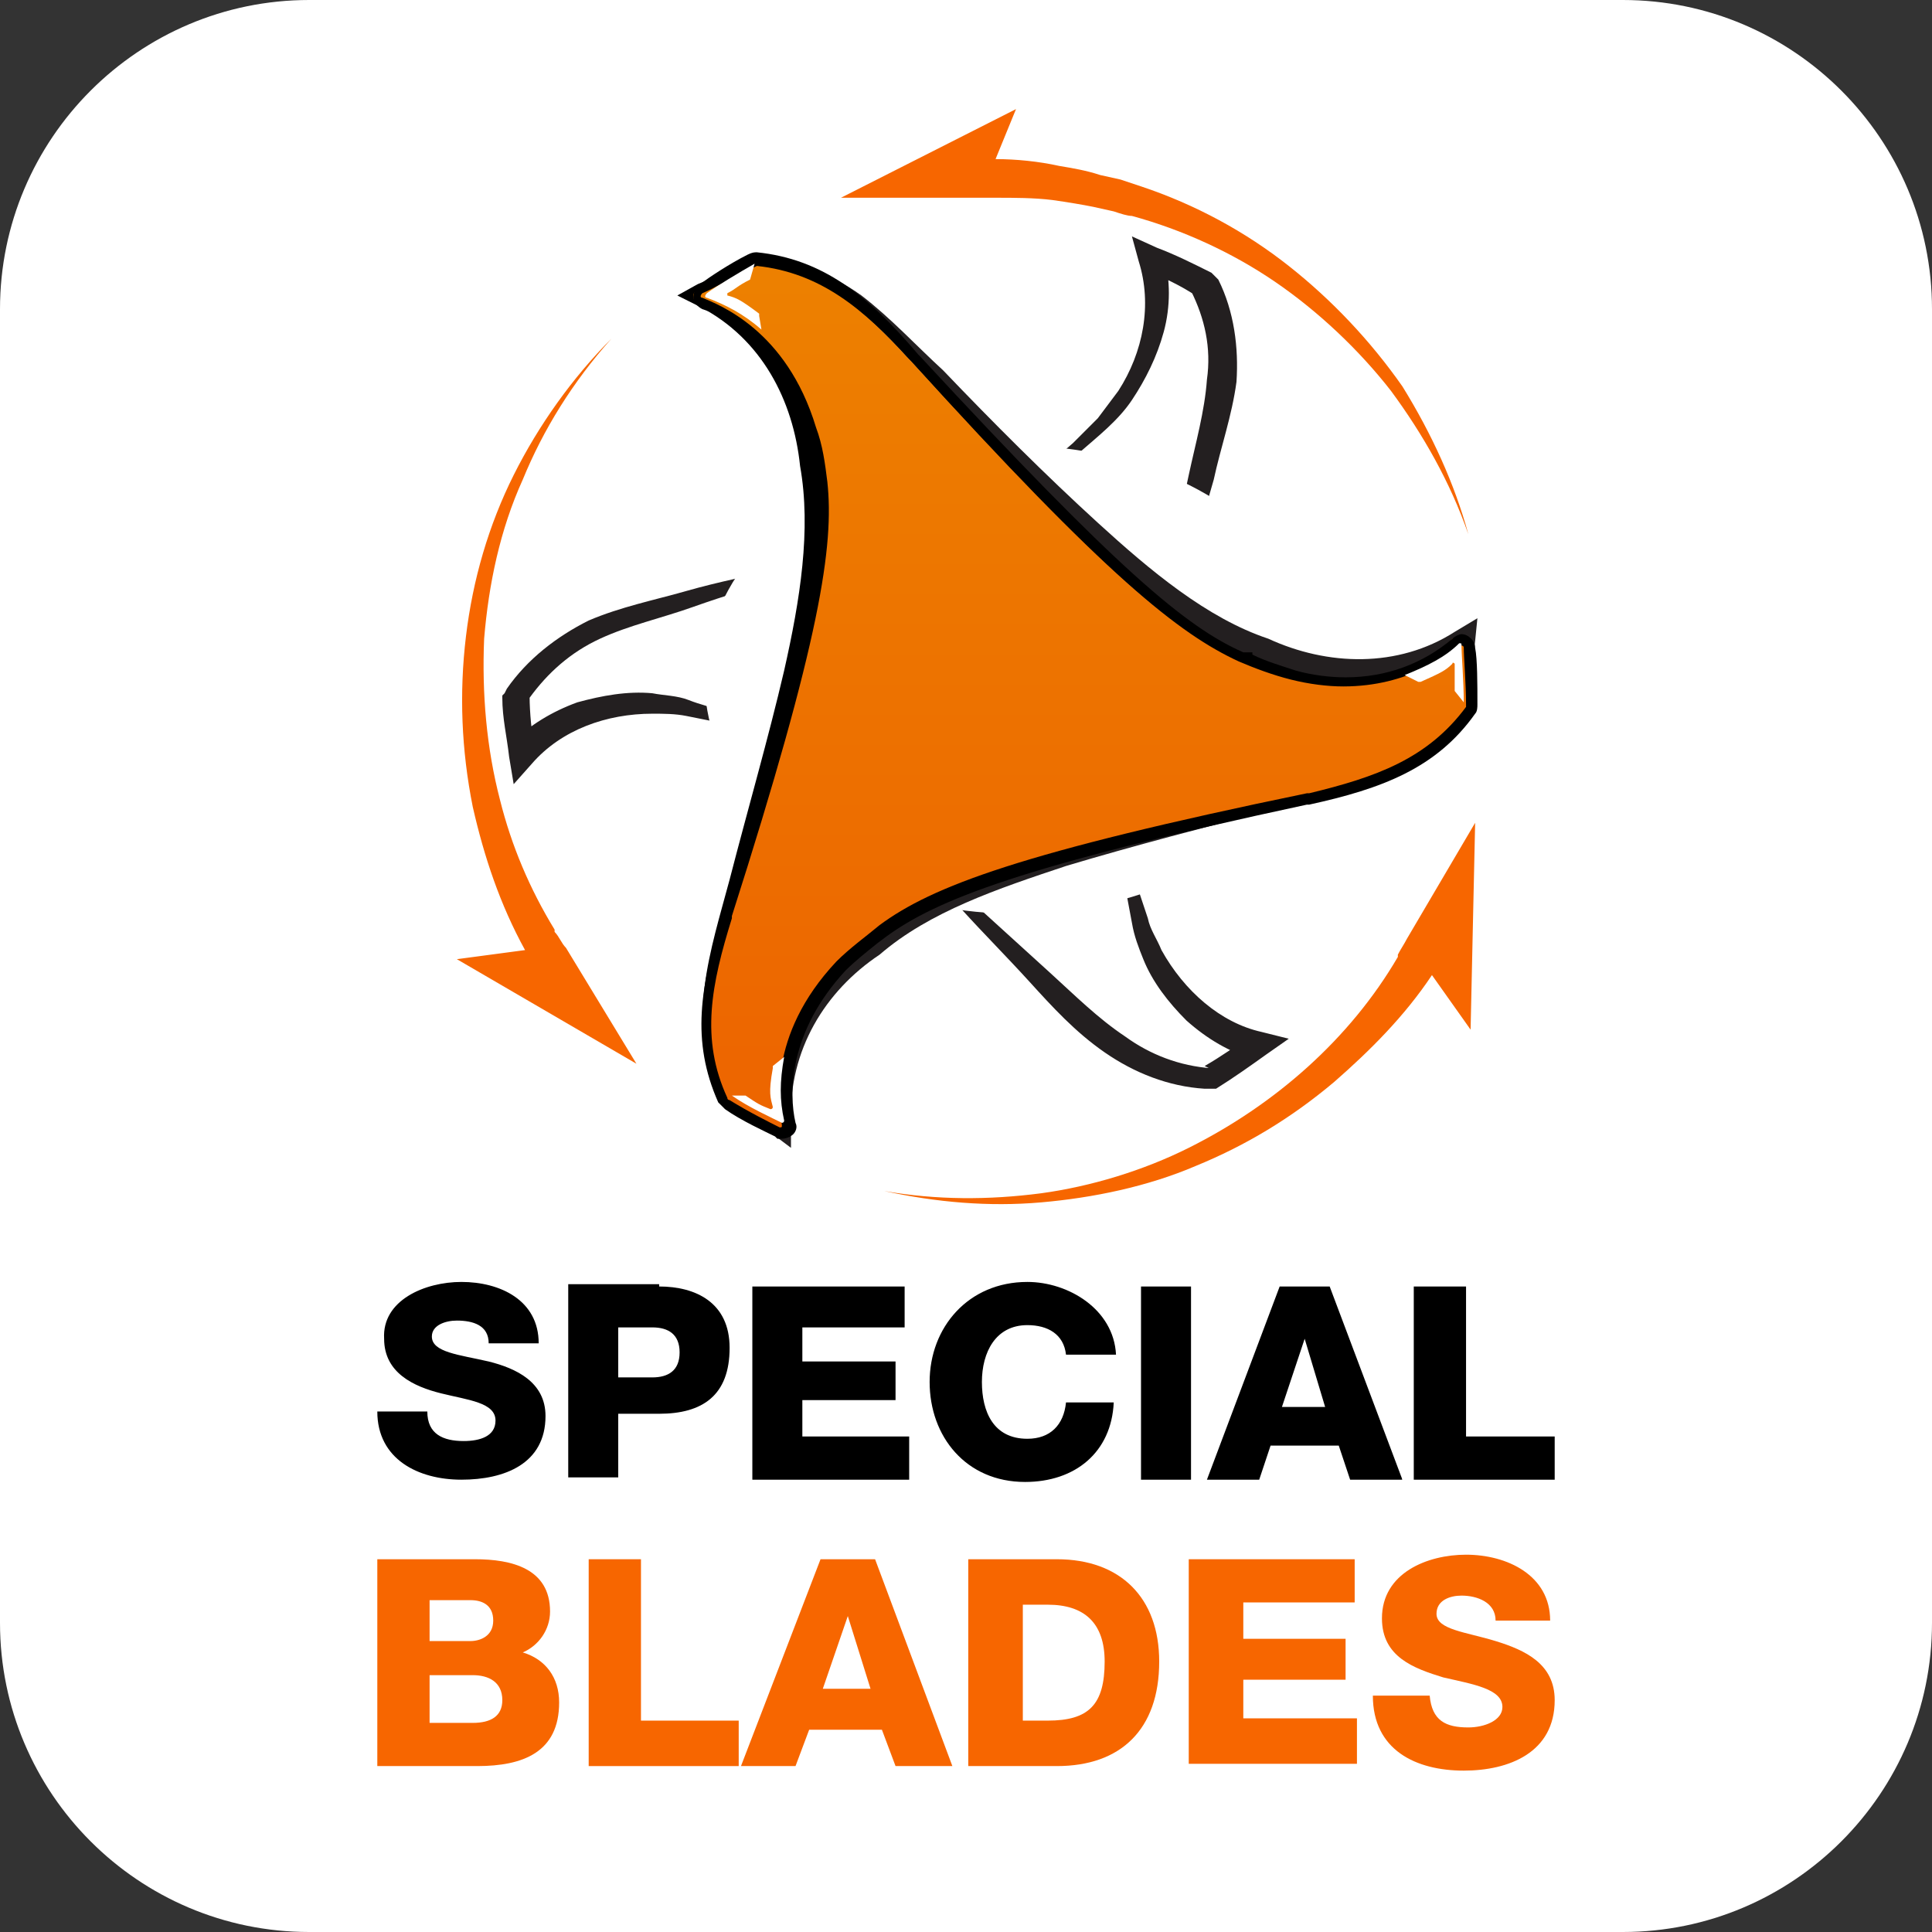
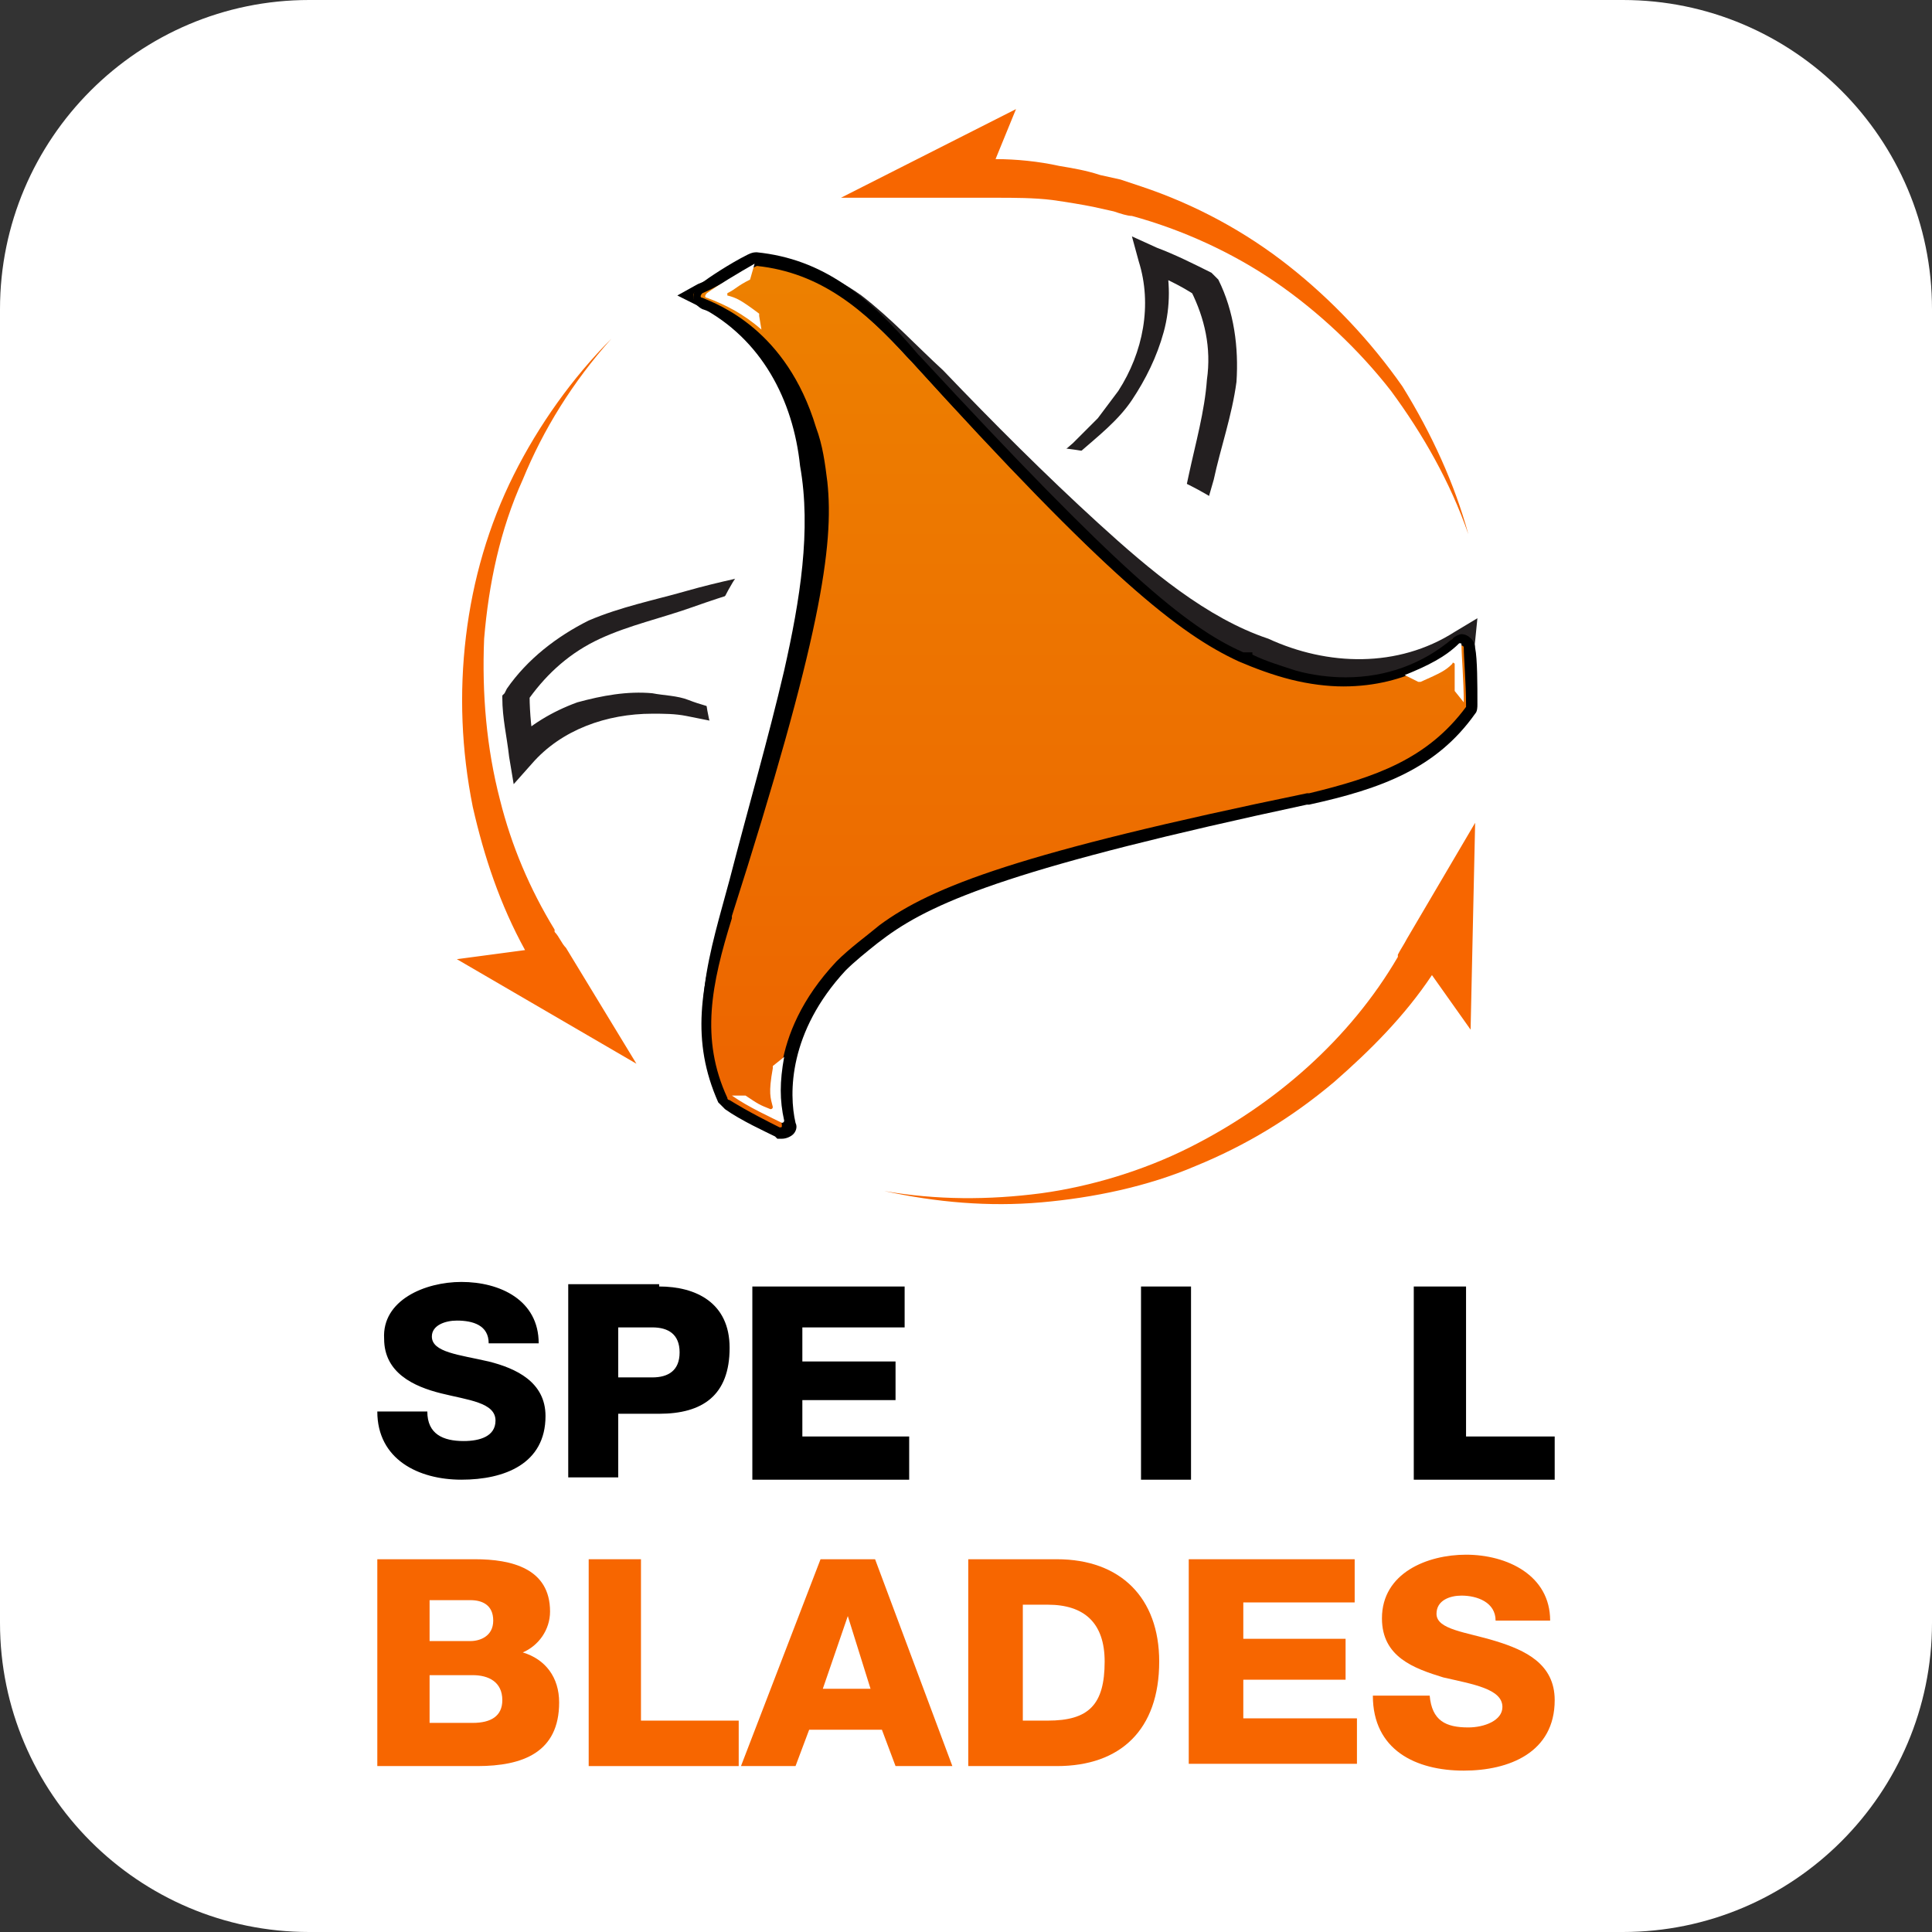
<svg xmlns="http://www.w3.org/2000/svg" version="1.1" id="Layer_1" x="0px" y="0px" width="85px" height="85px" viewBox="0 0 85 85" style="enable-background:new 0 0 85 85;" xml:space="preserve">
  <rect x="0" y="0" width="85" height="85" fill="#333333" stroke="none" />
  <style type="text/css">
	.st0{fill:#FFFFFF;}
	.st1{fill:#231F20;}
	.st2{fill:#808184;}
	.st3{fill:url(#SVGID_1_);}
	.st4{fill:#F76600;}
</style>
  <g>
    <path class="st0" d="M71.4,85H13.6C6.1,85,0,78.9,0,71.4V13.6C0,6.1,6.1,0,13.6,0h57.8C78.9,0,85,6.1,85,13.6v57.8   C85,78.9,78.9,85,71.4,85z" />
    <g>
      <g>
-         <path class="st1" d="M39.5,36.9c1.1,0.9,2.2,1.9,3.4,2.9c1.1,1,2.2,2,3.3,3c1.1,1,2.1,2,3.3,2.8c1.1,0.8,2.4,1.3,3.8,1.4l-0.2,0     l0.1,0L53,46.9c0.7-0.4,1.4-0.9,2-1.3l0.2,1c-1.1-0.3-2.1-0.9-3-1.7c-0.8-0.8-1.5-1.7-1.9-2.7c-0.2-0.5-0.4-1-0.5-1.6     c-0.1-0.5-0.2-1.1-0.3-1.6c-0.1-1.1-0.1-2.1,0.1-3.2c0.1,1.1,0.2,2.1,0.4,3.1l0.5,1.5c0.1,0.5,0.4,0.9,0.6,1.4     c1,1.8,2.6,3.2,4.4,3.6l1.2,0.3l-1,0.7c-0.7,0.5-1.4,1-2.2,1.5l-0.1,0l-0.1,0l-0.1,0l-0.1,0l-0.1,0c-1.6-0.1-3.1-0.7-4.4-1.6     c-1.3-0.9-2.3-2-3.3-3.1c-1-1.1-2-2.1-3-3.2C41.4,39.1,40.4,38,39.5,36.9z" />
-       </g>
+         </g>
      <g>
        <path class="st1" d="M38.9,23.8c-1.4,0.5-2.8,1-4.2,1.5c-1.4,0.5-2.8,0.9-4.2,1.4c-1.4,0.5-2.8,0.8-4.1,1.4     c-1.3,0.6-2.3,1.5-3.1,2.6l0,0l-0.1,0.2l0.1-0.3c0,0.8,0.1,1.6,0.2,2.4l-1-0.3c0.8-0.8,1.8-1.4,2.9-1.8c1.1-0.3,2.2-0.5,3.3-0.4     c0.5,0.1,1.1,0.1,1.6,0.3c0.5,0.2,1,0.3,1.5,0.5c1,0.4,1.9,1,2.8,1.6c-1-0.5-1.9-0.8-2.9-1.1l-1.5-0.3c-0.5-0.1-1-0.1-1.5-0.1     c-2,0-4,0.7-5.3,2.2l-0.8,0.9l-0.2-1.2c-0.1-0.9-0.3-1.7-0.3-2.6l0-0.1l0.1-0.1l0.1-0.2l0,0l0,0c0.9-1.3,2.2-2.3,3.6-3     c1.4-0.6,2.9-0.9,4.3-1.3c1.4-0.4,2.9-0.7,4.3-1C36,24.4,37.5,24.1,38.9,23.8z" />
      </g>
      <g>
        <path class="st1" d="M50.6,29.4c0.2-1.4,0.5-2.8,0.8-4.3c0.3-1.4,0.6-2.8,0.9-4.2c0.3-1.4,0.7-2.8,0.8-4.2     c0.2-1.4-0.1-2.7-0.7-3.9l0.2,0.2L52.5,13l0.1,0c-0.6-0.4-1.4-0.8-2.2-1.1l0.8-0.7c0.3,1.1,0.3,2.3,0,3.4c-0.3,1.1-0.8,2.1-1.4,3     c-0.6,0.9-1.5,1.6-2.3,2.3c-0.9,0.6-1.8,1.1-2.8,1.5c0.9-0.6,1.7-1.2,2.5-1.9l1.1-1.1c0.3-0.4,0.6-0.8,0.9-1.2     c1.1-1.7,1.5-3.8,0.9-5.7l-0.3-1.1l1.1,0.5c0.8,0.3,1.6,0.7,2.4,1.1l0,0l0,0l0.1,0.1l0.1,0.1l0.1,0.1c0.7,1.4,0.9,3,0.8,4.5     c-0.2,1.5-0.7,2.9-1,4.3c-0.4,1.4-0.8,2.8-1.2,4.1C51.5,26.7,51.1,28.1,50.6,29.4z" />
      </g>
      <ellipse class="st0" cx="44.7" cy="29.9" rx="13.7" ry="10.3" />
      <g>
-         <path class="st1" d="M64.5,31.1c-0.9,1.4-2.2,2.4-3.8,3.1c-1.5,0.7-3.1,1-4.6,1.4c-3.1,0.8-6.2,1.6-9.2,2.5c-3,1-6,2-8.2,3.9     c-2.4,1.6-4,4.2-3.9,7.3l0,1.2L34,49.9c-0.7-0.5-1.5-1.1-2.2-1.6L32,48c0.9,0.2,1.7,0.5,2.5,0.8l-0.8,0.6     c-0.5-1.7-0.4-3.5,0.2-5.2c0.3-0.8,0.8-1.6,1.3-2.3c0.6-0.8,1.2-1.3,1.9-1.9c1.3-1.2,3-1.9,4.5-2.4c1.6-0.5,3.2-0.9,4.7-1.3     c3.1-0.7,6.3-1.3,9.5-1.9c1.6-0.3,3.1-0.5,4.6-1c1.5-0.5,2.8-1.3,3.8-2.6L64.5,31.1z" />
-       </g>
+         </g>
      <g>
        <path d="M31.8,48.2c-0.7-1.4-1-3.2-0.8-4.8c0.2-1.6,0.7-3.2,1.1-4.7c0.8-3.1,1.7-6.2,2.4-9.2c0.7-3.1,1.2-6.2,0.7-9     c-0.3-2.9-1.7-5.6-4.4-7l-1-0.5l0.9-0.5c0.5-0.2,0.9-0.4,1.3-0.6c0.4-0.2,0.9-0.4,1.3-0.5l0.1,0.2c-0.4,0.3-0.7,0.6-1.1,0.9     c-0.4,0.3-0.7,0.6-1,0.9l-0.1-1c1.7,0.4,3.3,1.4,4.4,2.8c0.6,0.7,1,1.5,1.4,2.3c0.2,0.4,0.3,0.9,0.4,1.3c0.1,0.4,0.2,0.8,0.3,1.2     c0.3,1.8,0.2,3.5-0.2,5.1c-0.3,1.6-0.8,3.2-1.2,4.7c-0.9,3.1-2,6.1-3.1,9.1c-0.6,1.5-1.2,3-1.5,4.5c-0.3,1.5-0.3,3.1,0.3,4.6     L31.8,48.2z" />
      </g>
      <g>
        <path class="st1" d="M33.3,11.3c1.6,0.1,3.2,0.7,4.6,1.7c1.3,1,2.4,2.2,3.6,3.3c2.2,2.3,4.5,4.6,6.8,6.7c2.3,2.1,4.8,4.2,7.5,5.1     c2.6,1.2,5.7,1.3,8.2-0.3l1-0.6l-0.1,1c-0.1,0.9-0.2,1.8-0.3,2.7l-0.2,0c-0.2-0.9-0.4-1.7-0.6-2.6l0.9,0.4     c-1.2,1.3-2.9,2.1-4.6,2.4c-0.9,0.1-1.8,0.1-2.7,0c-0.9-0.1-1.7-0.4-2.6-0.7c-1.7-0.5-3.1-1.6-4.4-2.7c-1.2-1.1-2.4-2.3-3.5-3.5     c-2.2-2.4-4.3-4.8-6.4-7.3c-1-1.2-2-2.5-3.2-3.5c-1.2-1-2.6-1.8-4.1-2L33.3,11.3z" />
      </g>
      <g>
        <g>
          <g>
            <path class="st2" d="M32.3,40.4l0-0.1c3.9-12.2,4.5-16.3,4.2-19.1c0,0,0,0,0,0c-0.1-0.8-0.2-1.6-0.5-2.4       c-1.3-4.3-4.3-5.4-5-5.7c-0.1,0-0.1-0.1,0-0.2c0.4-0.2,1.3-0.9,2.1-1.3c0,0,0.1,0,0.1,0c2.8,0.3,4.7,1.9,6.7,4.1l0.1,0.1       c8.6,9.5,11.8,12,14.4,13.2c0,0,0,0,0,0c0.7,0.3,1.5,0.6,2.3,0.8c4.4,1,6.8-1,7.4-1.5c0.1,0,0.1,0,0.1,0.1       c0,0.4,0.1,1.6,0.1,2.5c0,0,0,0.1,0,0.1c-1.7,2.3-4,3.1-6.9,3.8l-0.1,0C44.9,37.5,41,39,38.7,40.7c0,0,0,0,0,0       c-0.6,0.5-1.3,1-1.9,1.6c-3.1,3.3-2.5,6.4-2.4,7.2c0,0.1-0.1,0.1-0.1,0.1c-0.4-0.2-1.4-0.7-2.2-1.2c0,0-0.1,0-0.1-0.1       C31,45.7,31.4,43.3,32.3,40.4z" />
            <g>
              <path class="st0" d="M64,30.4c0-0.7,0-0.7,0-1.2c0,0-0.1-0.1-0.1,0c-0.3,0.3-0.5,0.4-1.4,0.8c0,0-0.1,0-0.1,0l-0.6-0.3        c1-0.4,1.8-0.8,2.4-1.4c0.1,0,0.1,0,0.1,0.1c0,0.4,0.1,1.6,0.1,2.5L64,30.4C64,30.5,64,30.5,64,30.4z" />
            </g>
            <g>
              <path class="st0" d="M32.8,48.2c0.6,0.4,0.6,0.4,1.1,0.6c0,0,0.1,0,0.1-0.1c-0.1-0.4-0.2-0.6,0-1.7c0,0,0-0.1,0-0.1l0.5-0.4        c-0.2,1.1-0.2,1.9,0,2.8c0,0.1-0.1,0.1-0.1,0.1c-0.4-0.2-1.5-0.7-2.2-1.2L32.8,48.2C32.7,48.2,32.7,48.2,32.8,48.2z" />
            </g>
            <g>
              <path class="st0" d="M33,12.3c-0.6,0.3-0.6,0.4-1,0.6c0,0,0,0.1,0,0.1c0.4,0.1,0.6,0.2,1.4,0.8c0,0,0,0,0,0.1l0.1,0.6        c-0.8-0.7-1.6-1.1-2.4-1.4c-0.1,0-0.1-0.1,0-0.2c0.4-0.3,1.4-0.9,2.1-1.3L33,12.3C33,12.2,33,12.2,33,12.3z" />
            </g>
          </g>
        </g>
      </g>
      <g>
        <g>
          <g>
            <g>
              <linearGradient id="SVGID_1_" gradientUnits="userSpaceOnUse" x1="47.753" y1="46.689" x2="47.753" y2="12.252">
                <stop offset="0" style="stop-color:#ED6600" />
                <stop offset="1" style="stop-color:#ED8000" />
              </linearGradient>
              <path class="st3" d="M34.3,49.8L34.3,49.8c-0.6-0.3-1.6-0.8-2.3-1.2l-0.1,0l-0.1-0.1c-1.1-2.6-0.8-4.9,0.2-8.1l0-0.1        c3.9-12.3,4.5-16.2,4.2-19l-0.1-0.6c-0.1-0.6-0.2-1.2-0.4-1.8c-1.1-3.7-3.5-5-4.9-5.5l-0.2-0.1l-0.1-0.2c0-0.1,0-0.3,0.2-0.3        c0.4-0.3,1.3-0.9,2.1-1.3l0.1,0l0.1,0c2.8,0.3,4.7,1.8,6.9,4.2l0.1,0.1c8.7,9.5,11.7,12,14.3,13.1l0.2,0l0,0.1        c0.7,0.3,1.4,0.5,2.1,0.7c0.8,0.2,1.5,0.3,2.3,0.3c1.9,0,3.6-0.6,4.9-1.8l0.1-0.1l0.2,0c0.2,0,0.3,0.1,0.4,0.3        c0,0.3,0.1,1.6,0.1,2.5l0,0.1l-0.1,0.2c-1.7,2.3-3.9,3.2-7.1,3.9l-0.1,0c-12.6,2.8-16.3,4.2-18.5,5.9l-0.5,0.4        c-0.5,0.4-0.9,0.8-1.3,1.2c-2.6,2.8-2.6,5.6-2.3,6.9l0,0.1l-0.1,0.2C34.6,49.8,34.5,49.8,34.3,49.8L34.3,49.8z" />
              <path d="M33.3,11.7C33.3,11.7,33.3,11.7,33.3,11.7c2.8,0.3,4.7,1.9,6.7,4.1l0.1,0.1c8.6,9.5,11.8,12,14.4,13.2c0,0,0,0,0,0        c0.7,0.3,1.5,0.6,2.3,0.8c0.8,0.2,1.6,0.3,2.3,0.3c2.9,0,4.6-1.4,5.1-1.8c0,0,0,0,0.1,0c0,0,0.1,0,0.1,0.1        c0,0.4,0.1,1.6,0.1,2.5c0,0,0,0.1,0,0.1c-1.7,2.3-4,3.1-6.9,3.8l-0.1,0C44.9,37.5,41,39,38.7,40.7c0,0,0,0,0,0        c-0.6,0.5-1.3,1-1.9,1.6c-3.1,3.3-2.5,6.4-2.4,7.2c0,0.1,0,0.1-0.1,0.1c0,0,0,0,0,0c-0.4-0.2-1.4-0.7-2.2-1.2        c0,0-0.1,0-0.1-0.1c-1.2-2.6-0.7-5,0.2-7.9l0-0.1c3.9-12.2,4.5-16.3,4.2-19.1c0,0,0,0,0,0c-0.1-0.8-0.2-1.6-0.5-2.4        c-1.3-4.3-4.3-5.4-5-5.7c-0.1,0-0.1-0.1,0-0.2C31.4,12.7,32.4,12.1,33.3,11.7C33.2,11.7,33.2,11.7,33.3,11.7 M33.3,11.1        c-0.1,0-0.2,0-0.4,0.1c-0.8,0.4-1.7,1-2.1,1.3c-0.2,0.1-0.3,0.4-0.3,0.6c0,0.2,0.2,0.4,0.4,0.5c1.3,0.4,3.6,1.7,4.7,5.3        c0.2,0.6,0.3,1.2,0.4,1.8l0,0.5c0.3,2.7-0.3,6.7-4.2,18.9l0,0.1c-1,3.2-1.4,5.6-0.2,8.3c0.1,0.1,0.2,0.2,0.3,0.3        c0.7,0.5,1.8,1,2.2,1.2l0.1,0.1l0.2,0c0.2,0,0.4-0.1,0.5-0.2c0.1-0.1,0.2-0.3,0.1-0.5c-0.3-1.3-0.3-4,2.2-6.7        c0.4-0.4,0.9-0.8,1.4-1.2l0.4-0.3c2.2-1.6,5.9-3.1,18.5-5.8l0.1,0c3.2-0.7,5.6-1.6,7.3-4c0.1-0.1,0.1-0.3,0.1-0.4        c0-0.9,0-2-0.1-2.5c0-0.3-0.3-0.6-0.6-0.6c-0.1,0-0.3,0.1-0.4,0.2c-1.3,1.1-2.9,1.7-4.7,1.7c-0.7,0-1.5-0.1-2.2-0.3        c-0.6-0.2-1.3-0.4-1.9-0.7l0-0.1l-0.4,0c-2.5-1.1-5.5-3.6-14.2-13l-0.1-0.1C38.2,13,36.2,11.4,33.3,11.1L33.3,11.1L33.3,11.1        L33.3,11.1z" />
            </g>
            <g>
              <path class="st0" d="M64,30.4c0-0.7,0-0.7,0-1.2c0,0-0.1-0.1-0.1,0c-0.3,0.3-0.5,0.4-1.4,0.8c0,0-0.1,0-0.1,0l-0.6-0.3        c1-0.4,1.8-0.8,2.4-1.4c0.1,0,0.1,0,0.1,0.1c0,0.4,0.1,1.6,0.1,2.5L64,30.4C64,30.5,64,30.5,64,30.4z" />
            </g>
            <g>
              <path class="st0" d="M32.8,48.2c0.6,0.4,0.6,0.4,1.1,0.6c0,0,0.1,0,0.1-0.1c-0.1-0.4-0.2-0.6,0-1.7c0,0,0-0.1,0-0.1l0.5-0.4        c-0.2,1.1-0.2,1.9,0,2.8c0,0.1-0.1,0.1-0.1,0.1c-0.4-0.2-1.5-0.7-2.2-1.2L32.8,48.2C32.7,48.2,32.7,48.2,32.8,48.2z" />
            </g>
            <g>
              <path class="st0" d="M33,12.3c-0.6,0.3-0.6,0.4-1,0.6c0,0,0,0.1,0,0.1c0.4,0.1,0.6,0.2,1.4,0.8c0,0,0,0,0,0.1l0.1,0.6        c-0.8-0.7-1.6-1.1-2.4-1.4c-0.1,0-0.1-0.1,0-0.2c0.4-0.3,1.4-0.9,2.1-1.3L33,12.3C33,12.2,33,12.2,33,12.3z" />
            </g>
          </g>
        </g>
      </g>
      <g>
        <path class="st4" d="M64.7,45.3l0.2-9.1l-3,5.1l0,0c-0.1,0.2-0.3,0.5-0.4,0.7l0,0.1c-2.1,3.6-5.4,6.5-9.2,8.4c-2,1-4.3,1.7-6.5,2     c-2.3,0.3-4.6,0.3-6.9-0.1c2.3,0.5,4.6,0.7,6.9,0.5c2.3-0.2,4.7-0.7,6.8-1.6c2.2-0.9,4.2-2.1,6.1-3.7c1.6-1.4,3.1-2.9,4.3-4.7     L64.7,45.3z" />
        <path class="st4" d="M28,46.8l-3.1-5.1l0,0c-0.2-0.2-0.3-0.5-0.5-0.7l0-0.1c-1.1-1.8-1.9-3.7-2.4-5.7c-0.6-2.3-0.8-4.7-0.7-7.1     c0.2-2.4,0.7-4.8,1.7-7c0.9-2.2,2.2-4.3,3.9-6.2c-1.7,1.7-3.2,3.8-4.3,6c-1.1,2.2-1.8,4.6-2.1,7.1c-0.3,2.5-0.2,5,0.3,7.5     c0.5,2.2,1.2,4.3,2.3,6.3l-3,0.4L28,46.8z" />
        <path class="st4" d="M61.7,17c-1.4-2-3.1-3.8-5-5.3c-1.9-1.5-4.1-2.7-6.5-3.5c-0.3-0.1-0.6-0.2-0.9-0.3l-0.9-0.2     c-0.6-0.2-1.2-0.3-1.8-0.4C45.7,7.1,44.7,7,43.8,7l0.9-2.2L37,8.7l5.9,0l0,0c0.3,0,0.5,0,0.8,0l0.1,0c0.8,0,1.7,0,2.5,0.1     C47,8.9,47.6,9,48.1,9.1L49,9.3c0.3,0.1,0.6,0.2,0.8,0.2c2.2,0.6,4.4,1.6,6.3,2.9c1.9,1.3,3.7,3,5.1,4.8c1.4,1.9,2.6,4,3.4,6.3     C64,21.3,63,19.1,61.7,17z" />
      </g>
    </g>
    <g>
      <g>
        <path d="M20.2,65.6c-2.5,0-4-1.3-4-3.3v-0.3h2.8l0,0.3c0,0.7,0.4,1,1.3,1c0.1,0,1,0,1-0.6c0-0.4-0.6-0.5-1.5-0.8     c-0.2-0.1-0.4-0.1-0.7-0.2c-0.9-0.3-2.7-0.8-2.7-2.7c0-2,1.9-2.9,3.8-2.9c1.8,0,3.7,0.9,3.7,3v0.3h-2.8l0-0.3     c0-0.2,0-0.3-0.1-0.4c-0.2-0.2-0.5-0.3-0.9-0.3c-0.2,0-0.8,0-0.8,0.4c0,0.3,0.7,0.5,1.4,0.6c0.3,0.1,0.5,0.1,0.8,0.2     c1.2,0.4,2.7,1,2.7,2.7C24.2,64.4,22.8,65.6,20.2,65.6z" />
        <path class="st0" d="M20.3,56.4c1.7,0,3.4,0.8,3.4,2.7h-2.2c0-0.8-0.7-1-1.4-1c-0.5,0-1.1,0.2-1.1,0.7c0,0.7,1.2,0.8,2.5,1.1     c1.2,0.3,2.5,0.9,2.5,2.4c0,2.1-1.8,2.8-3.7,2.8c-1.9,0-3.7-0.9-3.7-3h2.2c0,1,0.7,1.3,1.6,1.3c0.7,0,1.4-0.2,1.4-0.9     c0-0.8-1.2-0.9-2.4-1.2c-1.2-0.3-2.5-0.9-2.5-2.4C16.8,57.2,18.7,56.4,20.3,56.4 M20.3,55.8c-2,0-4.1,1-4.1,3.2     c0,1.5,0.9,2.2,1.8,2.6h-1.4H16v0.6c0,2.2,1.6,3.6,4.3,3.6c2.7,0,4.3-1.3,4.3-3.4c0-1.5-1-2.3-1.8-2.7h1h0.6v-0.6     C24.3,56.9,22.2,55.8,20.3,55.8L20.3,55.8z M19.7,58.8c0.1,0,0.2-0.1,0.4-0.1c0.3,0,0.6,0.1,0.7,0.2c0,0,0.1,0.1,0.1,0.2l0,0.1     c0,0,0,0,0,0C20.4,59.1,19.9,59,19.7,58.8L19.7,58.8z M20.4,63c-0.9,0-1-0.3-1-0.7l0-0.1c0.2,0,0.3,0.1,0.4,0.1     c0.5,0.1,1.2,0.3,1.3,0.5C21.1,62.9,20.7,63,20.4,63L20.4,63z" />
      </g>
      <g>
        <path d="M24.7,65.4v-9.1H29c2.1,0,3.4,1.1,3.4,3c0,2.1-1.2,3.2-3.4,3.2h-1.5v2.8H24.7z M28.6,60.3c0.8,0,0.9-0.4,0.9-0.8     c0-0.3-0.1-0.8-0.9-0.8h-1.2v1.6H28.6z" />
        <path class="st0" d="M29,56.6c1.6,0,3.1,0.7,3.1,2.7c0,2.1-1.2,2.9-3.1,2.9h-1.8v2.8H25v-8.5H29 M27.2,60.6h1.5     c0.7,0,1.2-0.3,1.2-1.1c0-0.8-0.5-1.1-1.2-1.1h-1.5V60.6 M29,56h-4h-0.6v0.6v8.5v0.6H25h2.2h0.6v-0.6v-2.2H29     c2.4,0,3.7-1.3,3.7-3.5C32.6,57.3,31.2,56,29,56L29,56z M27.8,59h0.9c0.5,0,0.6,0.2,0.6,0.5c0,0.2,0,0.5-0.6,0.5h-0.9V59L27.8,59     z" />
      </g>
      <g>
        <polygon points="32.8,65.4 32.8,56.3 40.1,56.3 40.1,58.7 35.6,58.7 35.6,59.6 39.7,59.6 39.7,61.9 35.6,61.9 35.6,62.9      40.2,62.9 40.2,65.4    " />
        <path class="st0" d="M39.8,56.6v1.8h-4.5v1.5h4.1v1.7h-4.1v1.6h4.7v1.9h-6.9v-8.5H39.8 M40.4,56h-0.6h-6.7h-0.6v0.6v8.5v0.6h0.6     h6.9h0.6v-0.6v-1.9v-0.6h-0.6h-4.1v-0.4h3.5H40v-0.6v-1.7v-0.6h-0.6h-3.5V59h3.9h0.6v-0.6v-1.8V56L40.4,56z" />
      </g>
      <g>
-         <path d="M45.2,65.6c-2.6,0-4.5-2-4.5-4.7c0-2.7,1.9-4.7,4.5-4.7c2,0,4.1,1.3,4.2,3.5l0,0.3h-2.8l0-0.3c-0.1-0.9-0.8-1-1.4-1     c-1.5,0-1.7,1.7-1.7,2.2s0.1,2.2,1.7,2.2c0.9,0,1.3-0.4,1.4-1.3l0-0.3h2.8l0,0.3C49.2,64.1,47.6,65.6,45.2,65.6z" />
        <path class="st0" d="M45.2,56.4c1.8,0,3.8,1.2,3.9,3.2h-2.2c-0.1-0.9-0.8-1.3-1.7-1.3c-1.4,0-2,1.2-2,2.5c0,1.3,0.5,2.5,2,2.5     c1,0,1.6-0.6,1.7-1.6H49c-0.1,2.2-1.7,3.5-3.9,3.5c-2.6,0-4.2-2-4.2-4.4C40.9,58.4,42.6,56.4,45.2,56.4 M45.2,55.8     c-2.8,0-4.8,2.1-4.8,5c0,2.9,2,5,4.8,5c2.6,0,4.3-1.6,4.5-4l0-0.6H49h-2.2h-0.6l0,0.6c-0.1,0.7-0.4,1-1.1,1     c-1.2,0-1.4-1.3-1.4-1.9c0-0.6,0.1-1.9,1.4-1.9c1,0,1.1,0.6,1.1,0.8l0.1,0.5h0.5H49h0.6l0-0.6C49.6,57.3,47.3,55.8,45.2,55.8     L45.2,55.8z" />
      </g>
      <g>
        <rect x="49.9" y="56.3" width="2.8" height="9.1" />
        <path class="st0" d="M52.4,56.6v8.5h-2.2v-8.5H52.4 M53,56h-0.6h-2.2h-0.6v0.6v8.5v0.6h0.6h2.2H53v-0.6v-8.5V56L53,56z" />
      </g>
      <g>
-         <path d="M59.1,65.4l-0.5-1.5h-2.5l-0.5,1.5h-2.9l3.4-9.1h2.7l3.4,9.1H59.1z M57.9,61.6l-0.5-1.7l-0.6,1.7H57.9z" />
        <path class="st0" d="M58.5,56.6l3.2,8.5h-2.3l-0.5-1.5h-3l-0.5,1.5h-2.3l3.2-8.5H58.5 M56.4,61.9h1.9l-0.9-3h0L56.4,61.9      M58.9,56h-0.4h-2.2h-0.4l-0.1,0.4l-3.2,8.5l-0.3,0.8h0.9h2.3h0.4l0.1-0.4l0.4-1.1h2.1l0.4,1.1l0.1,0.4h0.4h2.3h0.9l-0.3-0.8     L59,56.4L58.9,56L58.9,56z M57.2,61.3l0.1-0.4l0.1,0.4H57.2L57.2,61.3z" />
      </g>
      <g>
        <polygon points="62,65.4 62,56.3 64.8,56.3 64.8,62.9 68.7,62.9 68.7,65.4    " />
        <path class="st0" d="M64.5,56.6v6.6h3.9v1.9h-6.2v-8.5H64.5 M65.1,56h-0.6h-2.2h-0.6v0.6v8.5v0.6h0.6h6.2H69v-0.6v-1.9v-0.6h-0.6     h-3.3v-6V56L65.1,56z" />
      </g>
      <g>
        <path class="st4" d="M16.6,68.6h4.3c1.6,0,3.3,0.4,3.3,2.3c0,0.8-0.5,1.5-1.2,1.8c1,0.3,1.6,1.1,1.6,2.2c0,2.2-1.6,2.8-3.6,2.8     h-4.4V68.6z M18.9,72.2h1.8c0.4,0,1-0.2,1-0.9c0-0.7-0.5-0.9-1-0.9h-1.8V72.2z M18.9,75.8h1.9c0.8,0,1.3-0.3,1.3-1     c0-0.8-0.6-1.1-1.3-1.1h-1.9V75.8z" />
      </g>
      <g>
        <path class="st4" d="M25.8,68.6h2.4v7.1h4.3v2h-6.6V68.6z" />
      </g>
      <g>
        <path class="st4" d="M36.1,68.6h2.4l3.4,9.1h-2.5l-0.6-1.6h-3.2l-0.6,1.6h-2.4L36.1,68.6z M36.2,74.3h2.1l-1-3.2h0L36.2,74.3z" />
      </g>
      <g>
        <path class="st4" d="M42.6,68.6h3.9c2.8,0,4.5,1.7,4.5,4.5c0,3-1.7,4.6-4.5,4.6h-3.9V68.6z M45,75.7h1.1c1.8,0,2.5-0.7,2.5-2.6     c0-1.7-0.9-2.5-2.5-2.5H45V75.7z" />
      </g>
      <g>
        <path class="st4" d="M52.3,68.6h7.3v1.9h-4.9v1.6h4.5v1.8h-4.5v1.7h5v2h-7.4V68.6z" />
      </g>
      <g>
        <path class="st4" d="M62.9,74.6c0.1,1.1,0.7,1.4,1.7,1.4c0.7,0,1.5-0.3,1.5-0.9c0-0.8-1.3-1-2.6-1.3c-1.3-0.4-2.7-0.9-2.7-2.6     c0-2,2-2.8,3.7-2.8c1.8,0,3.7,0.9,3.7,2.9h-2.4c0-0.8-0.8-1.1-1.5-1.1c-0.5,0-1.1,0.2-1.1,0.8c0,0.7,1.3,0.8,2.6,1.2     c1.3,0.4,2.6,1,2.6,2.6c0,2.3-2,3.1-4,3.1c-2.1,0-4-0.9-4-3.3H62.9z" />
      </g>
    </g>
  </g>
</svg>